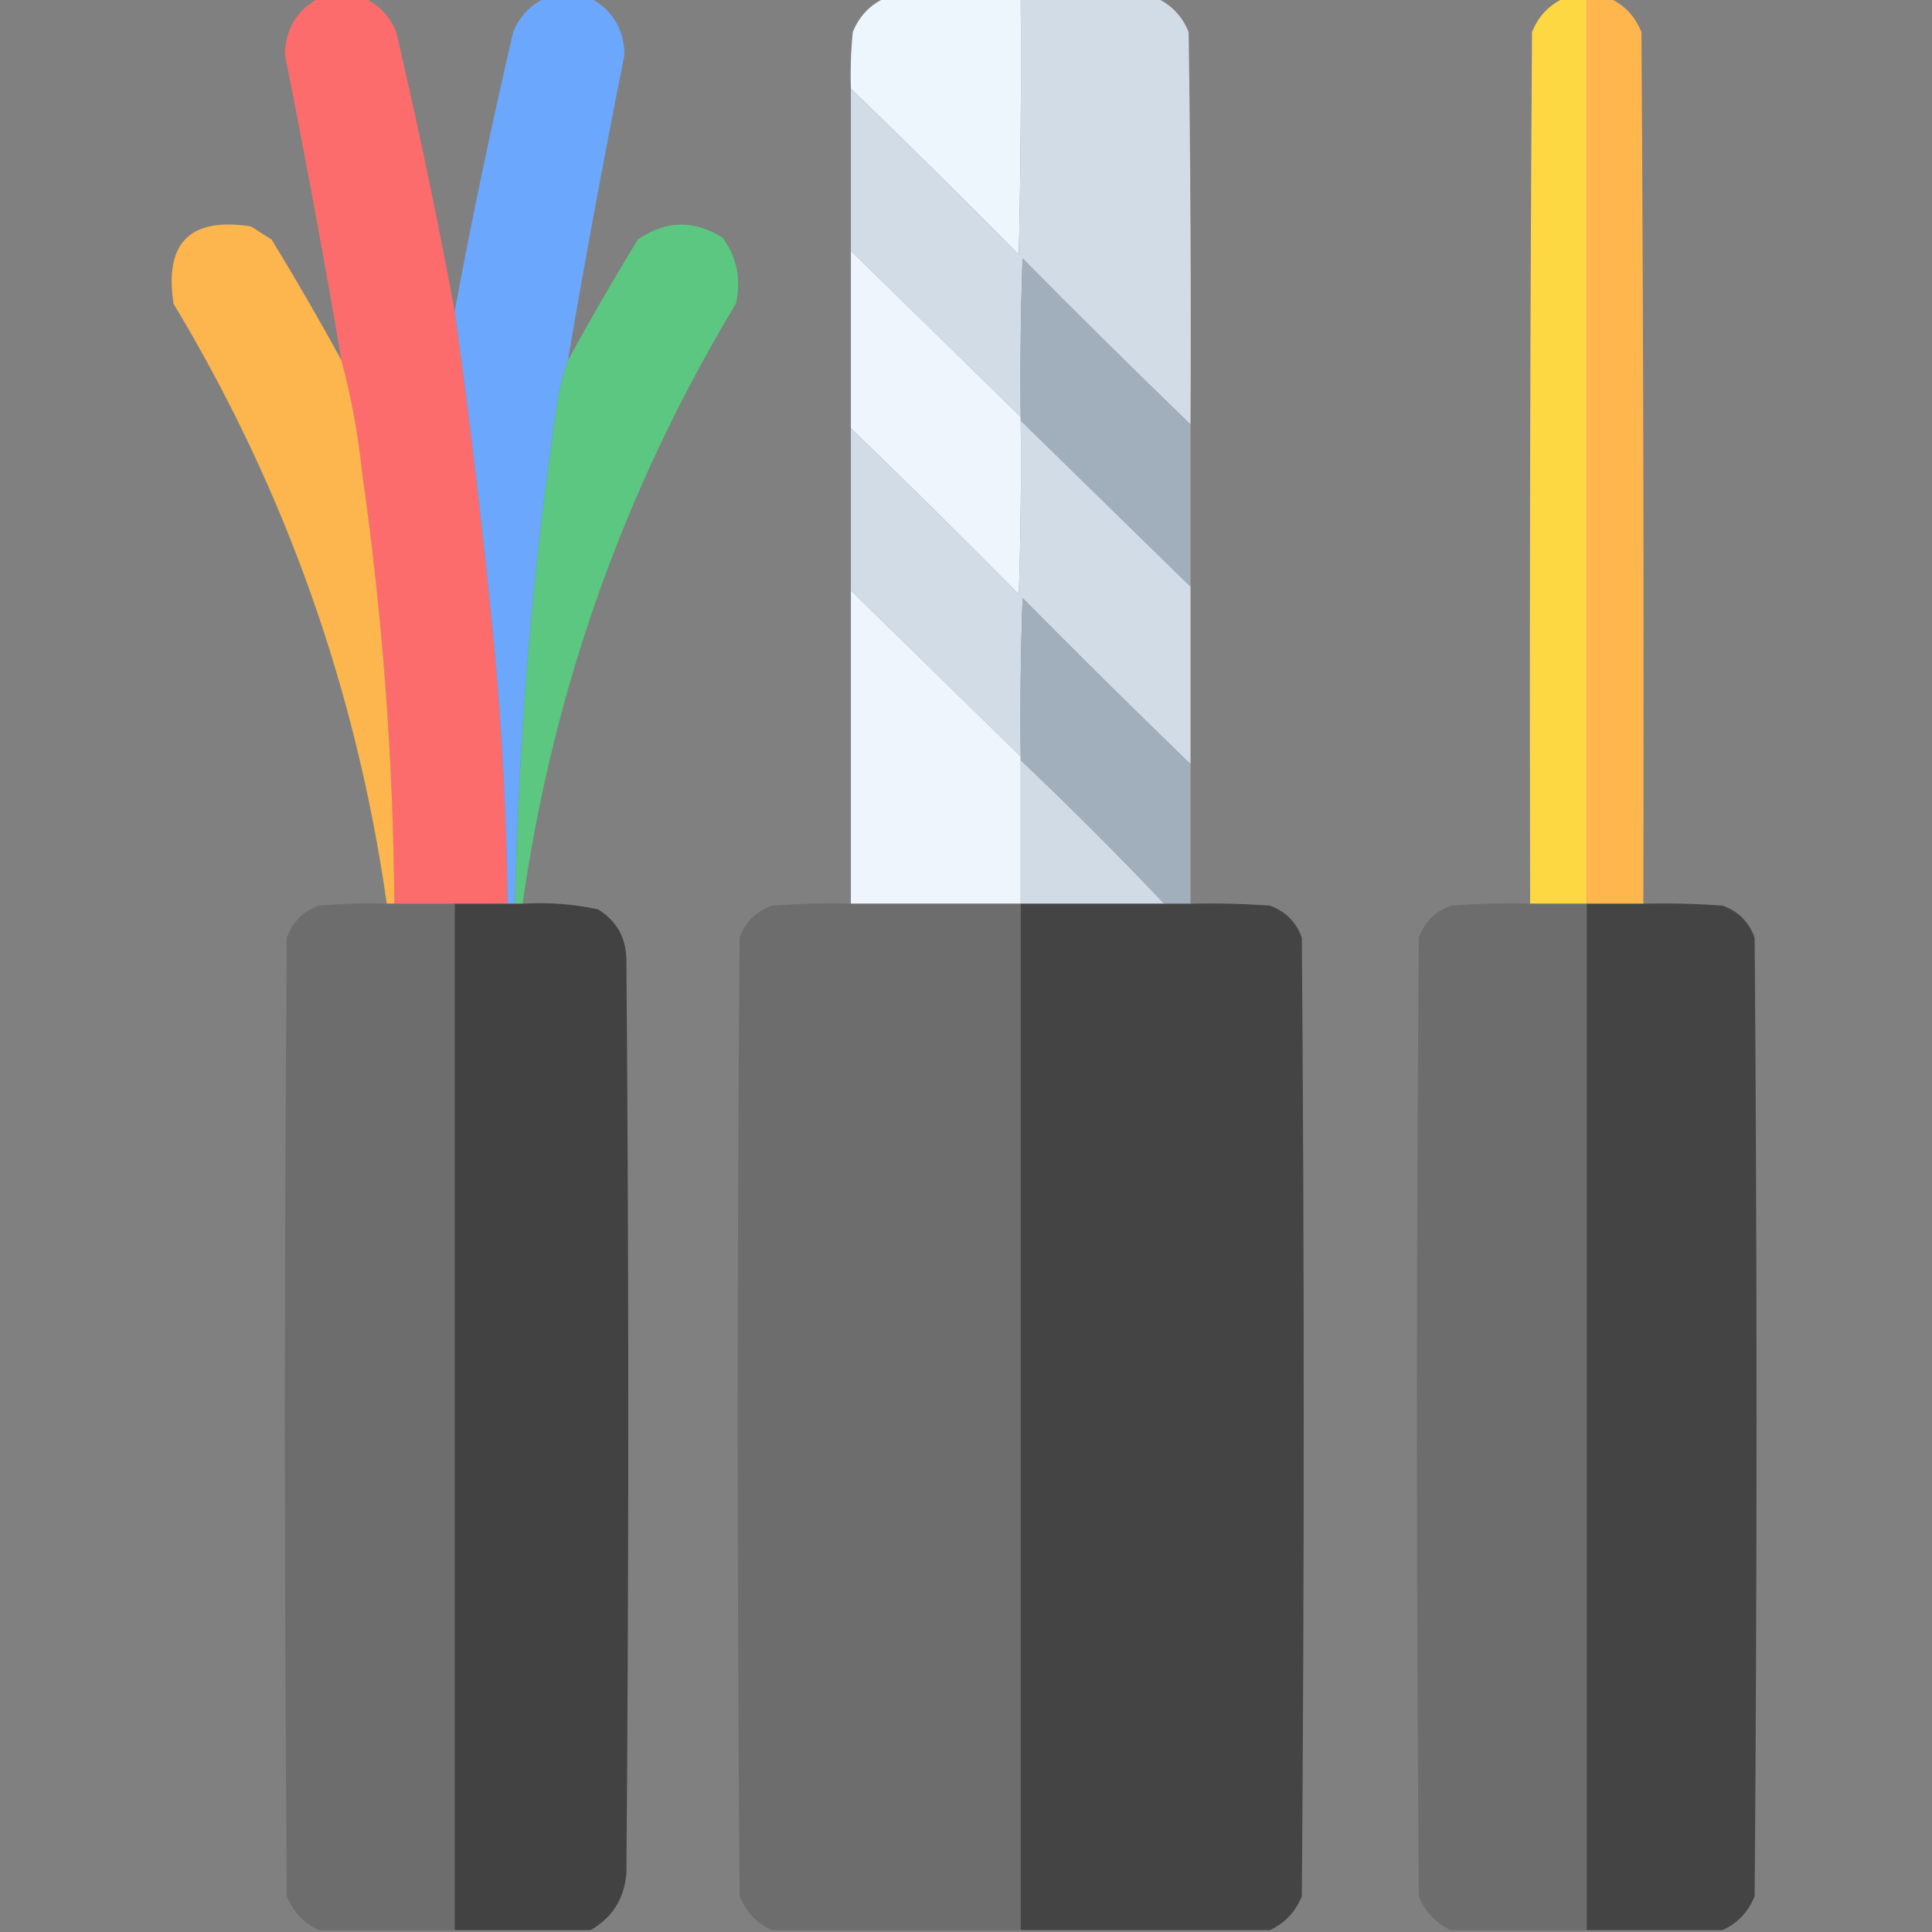
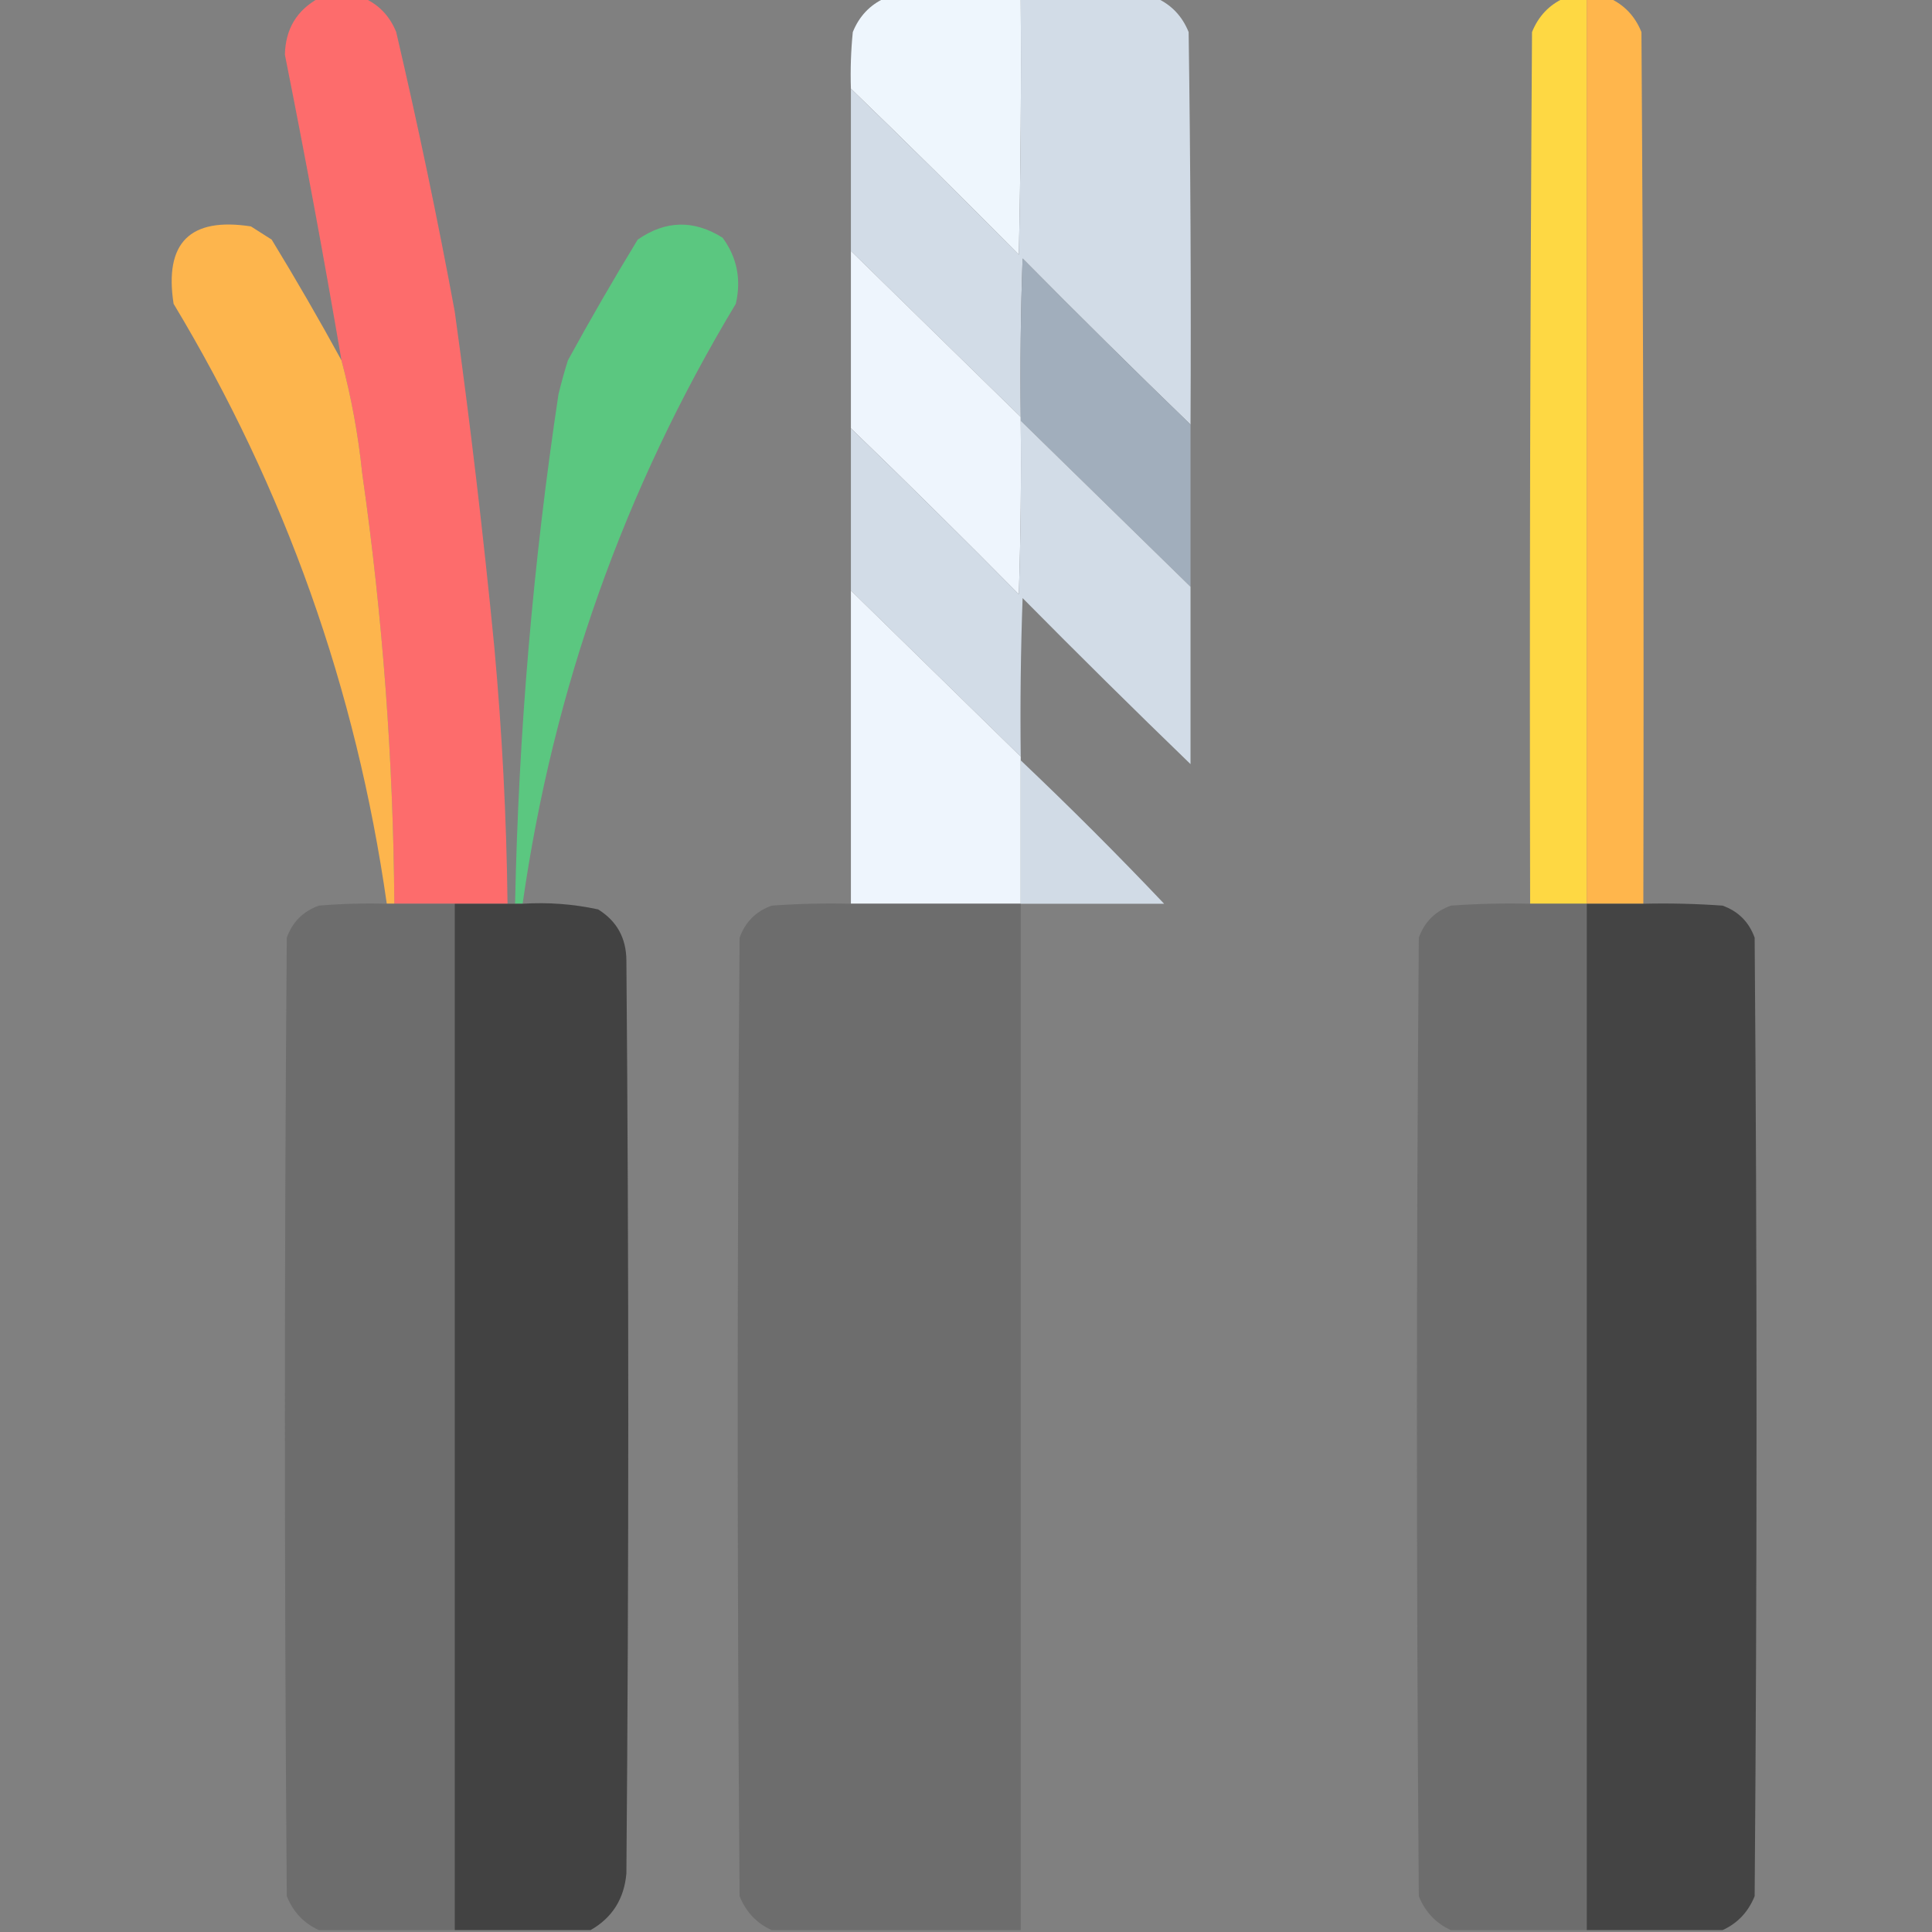
<svg xmlns="http://www.w3.org/2000/svg" width="512px" height="512px" style="shape-rendering:geometricPrecision; text-rendering:geometricPrecision; image-rendering:optimizeQuality; fill-rule:evenodd; clip-rule:evenodd">
  <rect width="100%" height="100%" fill="#808080" stroke="none" />
  <g>
    <path style="opacity:0.989" fill="#fe6c6c" d="M 84.5,-0.5 C 88.5,-0.5 92.5,-0.5 96.5,-0.5C 100.479,1.315 103.312,4.315 105,8.5C 110.768,33.177 115.934,57.844 120.5,82.5C 124.607,112.083 128.107,141.75 131,171.5C 133.069,194.122 134.236,216.788 134.5,239.5C 129.833,239.5 125.167,239.5 120.5,239.5C 115.167,239.5 109.833,239.5 104.5,239.5C 104.238,201.312 101.405,163.312 96,125.5C 94.952,115.325 93.119,105.325 90.5,95.5C 85.885,68.427 80.885,41.426 75.5,14.5C 75.643,7.709 78.643,2.709 84.5,-0.5 Z" />
  </g>
  <g>
-     <path style="opacity:0.99" fill="#6ba8fd" d="M 144.5,-0.5 C 148.5,-0.5 152.5,-0.5 156.5,-0.5C 162.357,2.709 165.357,7.709 165.5,14.5C 160.115,41.426 155.115,68.427 150.5,95.5C 149.572,98.454 148.739,101.454 148,104.5C 141.258,149.252 137.425,194.252 136.5,239.5C 135.833,239.5 135.167,239.5 134.5,239.5C 134.236,216.788 133.069,194.122 131,171.5C 128.107,141.75 124.607,112.083 120.5,82.5C 125.066,57.844 130.232,33.177 136,8.5C 137.688,4.315 140.521,1.315 144.5,-0.5 Z" />
-   </g>
+     </g>
  <g>
    <path style="opacity:0.996" fill="#eef6fd" d="M 234.5,-0.5 C 246.5,-0.5 258.5,-0.5 270.5,-0.5C 270.667,22.169 270.5,44.836 270,67.5C 255.299,52.632 240.465,37.965 225.5,23.5C 225.334,18.489 225.501,13.489 226,8.5C 227.688,4.315 230.521,1.315 234.5,-0.5 Z" />
  </g>
  <g>
    <path style="opacity:1" fill="#d2dce7" d="M 270.5,-0.5 C 282.5,-0.5 294.5,-0.5 306.5,-0.5C 310.479,1.315 313.312,4.315 315,8.5C 315.5,43.165 315.667,77.832 315.5,112.5C 300.535,98.035 285.701,83.368 271,68.5C 270.5,82.496 270.333,96.496 270.5,110.5C 255.5,95.833 240.5,81.167 225.5,66.5C 225.5,52.167 225.5,37.833 225.5,23.5C 240.465,37.965 255.299,52.632 270,67.5C 270.5,44.836 270.667,22.169 270.5,-0.5 Z" />
  </g>
  <g>
    <path style="opacity:0.998" fill="#fed843" d="M 414.5,-0.5 C 416.5,-0.5 418.5,-0.5 420.5,-0.5C 420.5,79.5 420.5,159.5 420.5,239.5C 415.5,239.5 410.5,239.5 405.5,239.5C 405.333,162.499 405.5,85.499 406,8.5C 407.688,4.315 410.521,1.315 414.5,-0.5 Z" />
  </g>
  <g>
    <path style="opacity:1" fill="#ffb64c" d="M 420.5,-0.5 C 422.5,-0.5 424.5,-0.5 426.5,-0.5C 430.479,1.315 433.312,4.315 435,8.5C 435.5,85.499 435.667,162.499 435.5,239.5C 430.5,239.5 425.5,239.5 420.5,239.5C 420.5,159.5 420.5,79.5 420.5,-0.5 Z" />
  </g>
  <g>
    <path style="opacity:0.98" fill="#ffb54c" d="M 90.5,95.5 C 93.119,105.325 94.952,115.325 96,125.5C 101.405,163.312 104.238,201.312 104.5,239.5C 103.833,239.5 103.167,239.5 102.5,239.5C 94.393,182.633 75.56,129.633 46,80.5C 43.5,64.333 50.333,57.5 66.5,60C 68.333,61.167 70.167,62.333 72,63.5C 78.446,74.066 84.613,84.733 90.5,95.5 Z" />
  </g>
  <g>
    <path style="opacity:0.973" fill="#5bc980" d="M 138.5,239.5 C 137.833,239.5 137.167,239.5 136.5,239.5C 137.425,194.252 141.258,149.252 148,104.5C 148.739,101.454 149.572,98.454 150.5,95.5C 156.387,84.733 162.554,74.066 169,63.5C 176.375,58.372 183.875,58.206 191.5,63C 195.319,68.205 196.486,74.038 195,80.5C 165.44,129.633 146.607,182.633 138.5,239.5 Z" />
  </g>
  <g>
    <path style="opacity:1" fill="#eef5fd" d="M 225.5,66.5 C 240.5,81.167 255.5,95.833 270.5,110.5C 270.5,110.833 270.5,111.167 270.5,111.5C 270.667,126.837 270.5,142.17 270,157.5C 255.299,142.631 240.465,127.965 225.5,113.5C 225.5,97.833 225.5,82.167 225.5,66.5 Z" />
  </g>
  <g>
    <path style="opacity:1" fill="#a1aebc" d="M 315.5,112.5 C 315.5,126.833 315.5,141.167 315.5,155.5C 300.5,140.833 285.5,126.167 270.5,111.5C 270.5,111.167 270.5,110.833 270.5,110.5C 270.333,96.496 270.5,82.496 271,68.5C 285.701,83.368 300.535,98.035 315.5,112.5 Z" />
  </g>
  <g>
    <path style="opacity:1" fill="#d2dce7" d="M 270.5,111.5 C 285.5,126.167 300.5,140.833 315.5,155.5C 315.5,171.167 315.5,186.833 315.5,202.5C 300.535,188.035 285.701,173.369 271,158.5C 270.5,172.496 270.333,186.496 270.5,200.5C 255.5,185.833 240.5,171.167 225.5,156.5C 225.5,142.167 225.5,127.833 225.5,113.5C 240.465,127.965 255.299,142.631 270,157.5C 270.5,142.17 270.667,126.837 270.5,111.5 Z" />
  </g>
  <g>
    <path style="opacity:1" fill="#eef5fd" d="M 225.5,156.5 C 240.5,171.167 255.5,185.833 270.5,200.5C 270.5,200.833 270.5,201.167 270.5,201.5C 270.5,214.167 270.5,226.833 270.5,239.5C 255.5,239.5 240.5,239.5 225.5,239.5C 225.5,211.833 225.5,184.167 225.5,156.5 Z" />
  </g>
  <g>
-     <path style="opacity:1" fill="#a1aebc" d="M 315.5,202.5 C 315.5,214.833 315.5,227.167 315.5,239.5C 313.167,239.5 310.833,239.5 308.5,239.5C 296.167,226.5 283.5,213.833 270.5,201.5C 270.5,201.167 270.5,200.833 270.5,200.5C 270.333,186.496 270.5,172.496 271,158.5C 285.701,173.369 300.535,188.035 315.5,202.5 Z" />
-   </g>
+     </g>
  <g>
    <path style="opacity:1" fill="#d1dbe6" d="M 270.5,201.5 C 283.5,213.833 296.167,226.5 308.5,239.5C 295.833,239.5 283.167,239.5 270.5,239.5C 270.5,226.833 270.5,214.167 270.5,201.5 Z" />
  </g>
  <g>
    <path style="opacity:0.999" fill="#6d6d6d" d="M 102.5,239.5 C 103.167,239.5 103.833,239.5 104.5,239.5C 109.833,239.5 115.167,239.5 120.5,239.5C 120.5,330.167 120.5,420.833 120.5,511.5C 108.5,511.5 96.5,511.5 84.5,511.5C 80.521,509.685 77.688,506.685 76,502.5C 75.333,417.833 75.333,333.167 76,248.5C 77.5,244.333 80.333,241.5 84.5,240C 90.491,239.501 96.491,239.334 102.5,239.5 Z" />
  </g>
  <g>
    <path style="opacity:1" fill="#424242" d="M 120.5,239.5 C 125.167,239.5 129.833,239.5 134.5,239.5C 135.167,239.5 135.833,239.5 136.5,239.5C 137.167,239.5 137.833,239.5 138.5,239.5C 145.284,239.08 151.95,239.58 158.5,241C 163.452,244.066 165.952,248.566 166,254.5C 166.667,335.167 166.667,415.833 166,496.5C 165.402,503.239 162.235,508.239 156.5,511.5C 144.5,511.5 132.5,511.5 120.5,511.5C 120.5,420.833 120.5,330.167 120.5,239.5 Z" />
  </g>
  <g>
    <path style="opacity:0.999" fill="#6d6d6d" d="M 225.5,239.5 C 240.5,239.5 255.5,239.5 270.5,239.5C 270.5,330.167 270.5,420.833 270.5,511.5C 248.5,511.5 226.5,511.5 204.5,511.5C 200.521,509.685 197.688,506.685 196,502.5C 195.333,417.833 195.333,333.167 196,248.5C 197.5,244.333 200.333,241.5 204.5,240C 211.492,239.5 218.492,239.334 225.5,239.5 Z" />
  </g>
  <g>
-     <path style="opacity:1" fill="#444444" d="M 270.5,239.5 C 283.167,239.5 295.833,239.5 308.5,239.5C 310.833,239.5 313.167,239.5 315.5,239.5C 322.508,239.334 329.508,239.5 336.5,240C 340.667,241.5 343.5,244.333 345,248.5C 345.667,333.167 345.667,417.833 345,502.5C 343.312,506.685 340.479,509.685 336.5,511.5C 314.5,511.5 292.5,511.5 270.5,511.5C 270.5,420.833 270.5,330.167 270.5,239.5 Z" />
-   </g>
+     </g>
  <g>
    <path style="opacity:0.999" fill="#6d6d6d" d="M 405.5,239.5 C 410.5,239.5 415.5,239.5 420.5,239.5C 420.5,330.167 420.5,420.833 420.5,511.5C 408.5,511.5 396.5,511.5 384.5,511.5C 380.521,509.685 377.688,506.685 376,502.5C 375.333,417.833 375.333,333.167 376,248.5C 377.5,244.333 380.333,241.5 384.5,240C 391.492,239.5 398.492,239.334 405.5,239.5 Z" />
  </g>
  <g>
    <path style="opacity:1" fill="#444444" d="M 420.5,239.5 C 425.5,239.5 430.5,239.5 435.5,239.5C 442.508,239.334 449.508,239.5 456.5,240C 460.667,241.5 463.5,244.333 465,248.5C 465.667,333.167 465.667,417.833 465,502.5C 463.312,506.685 460.479,509.685 456.5,511.5C 444.5,511.5 432.5,511.5 420.5,511.5C 420.5,420.833 420.5,330.167 420.5,239.5 Z" />
  </g>
</svg>